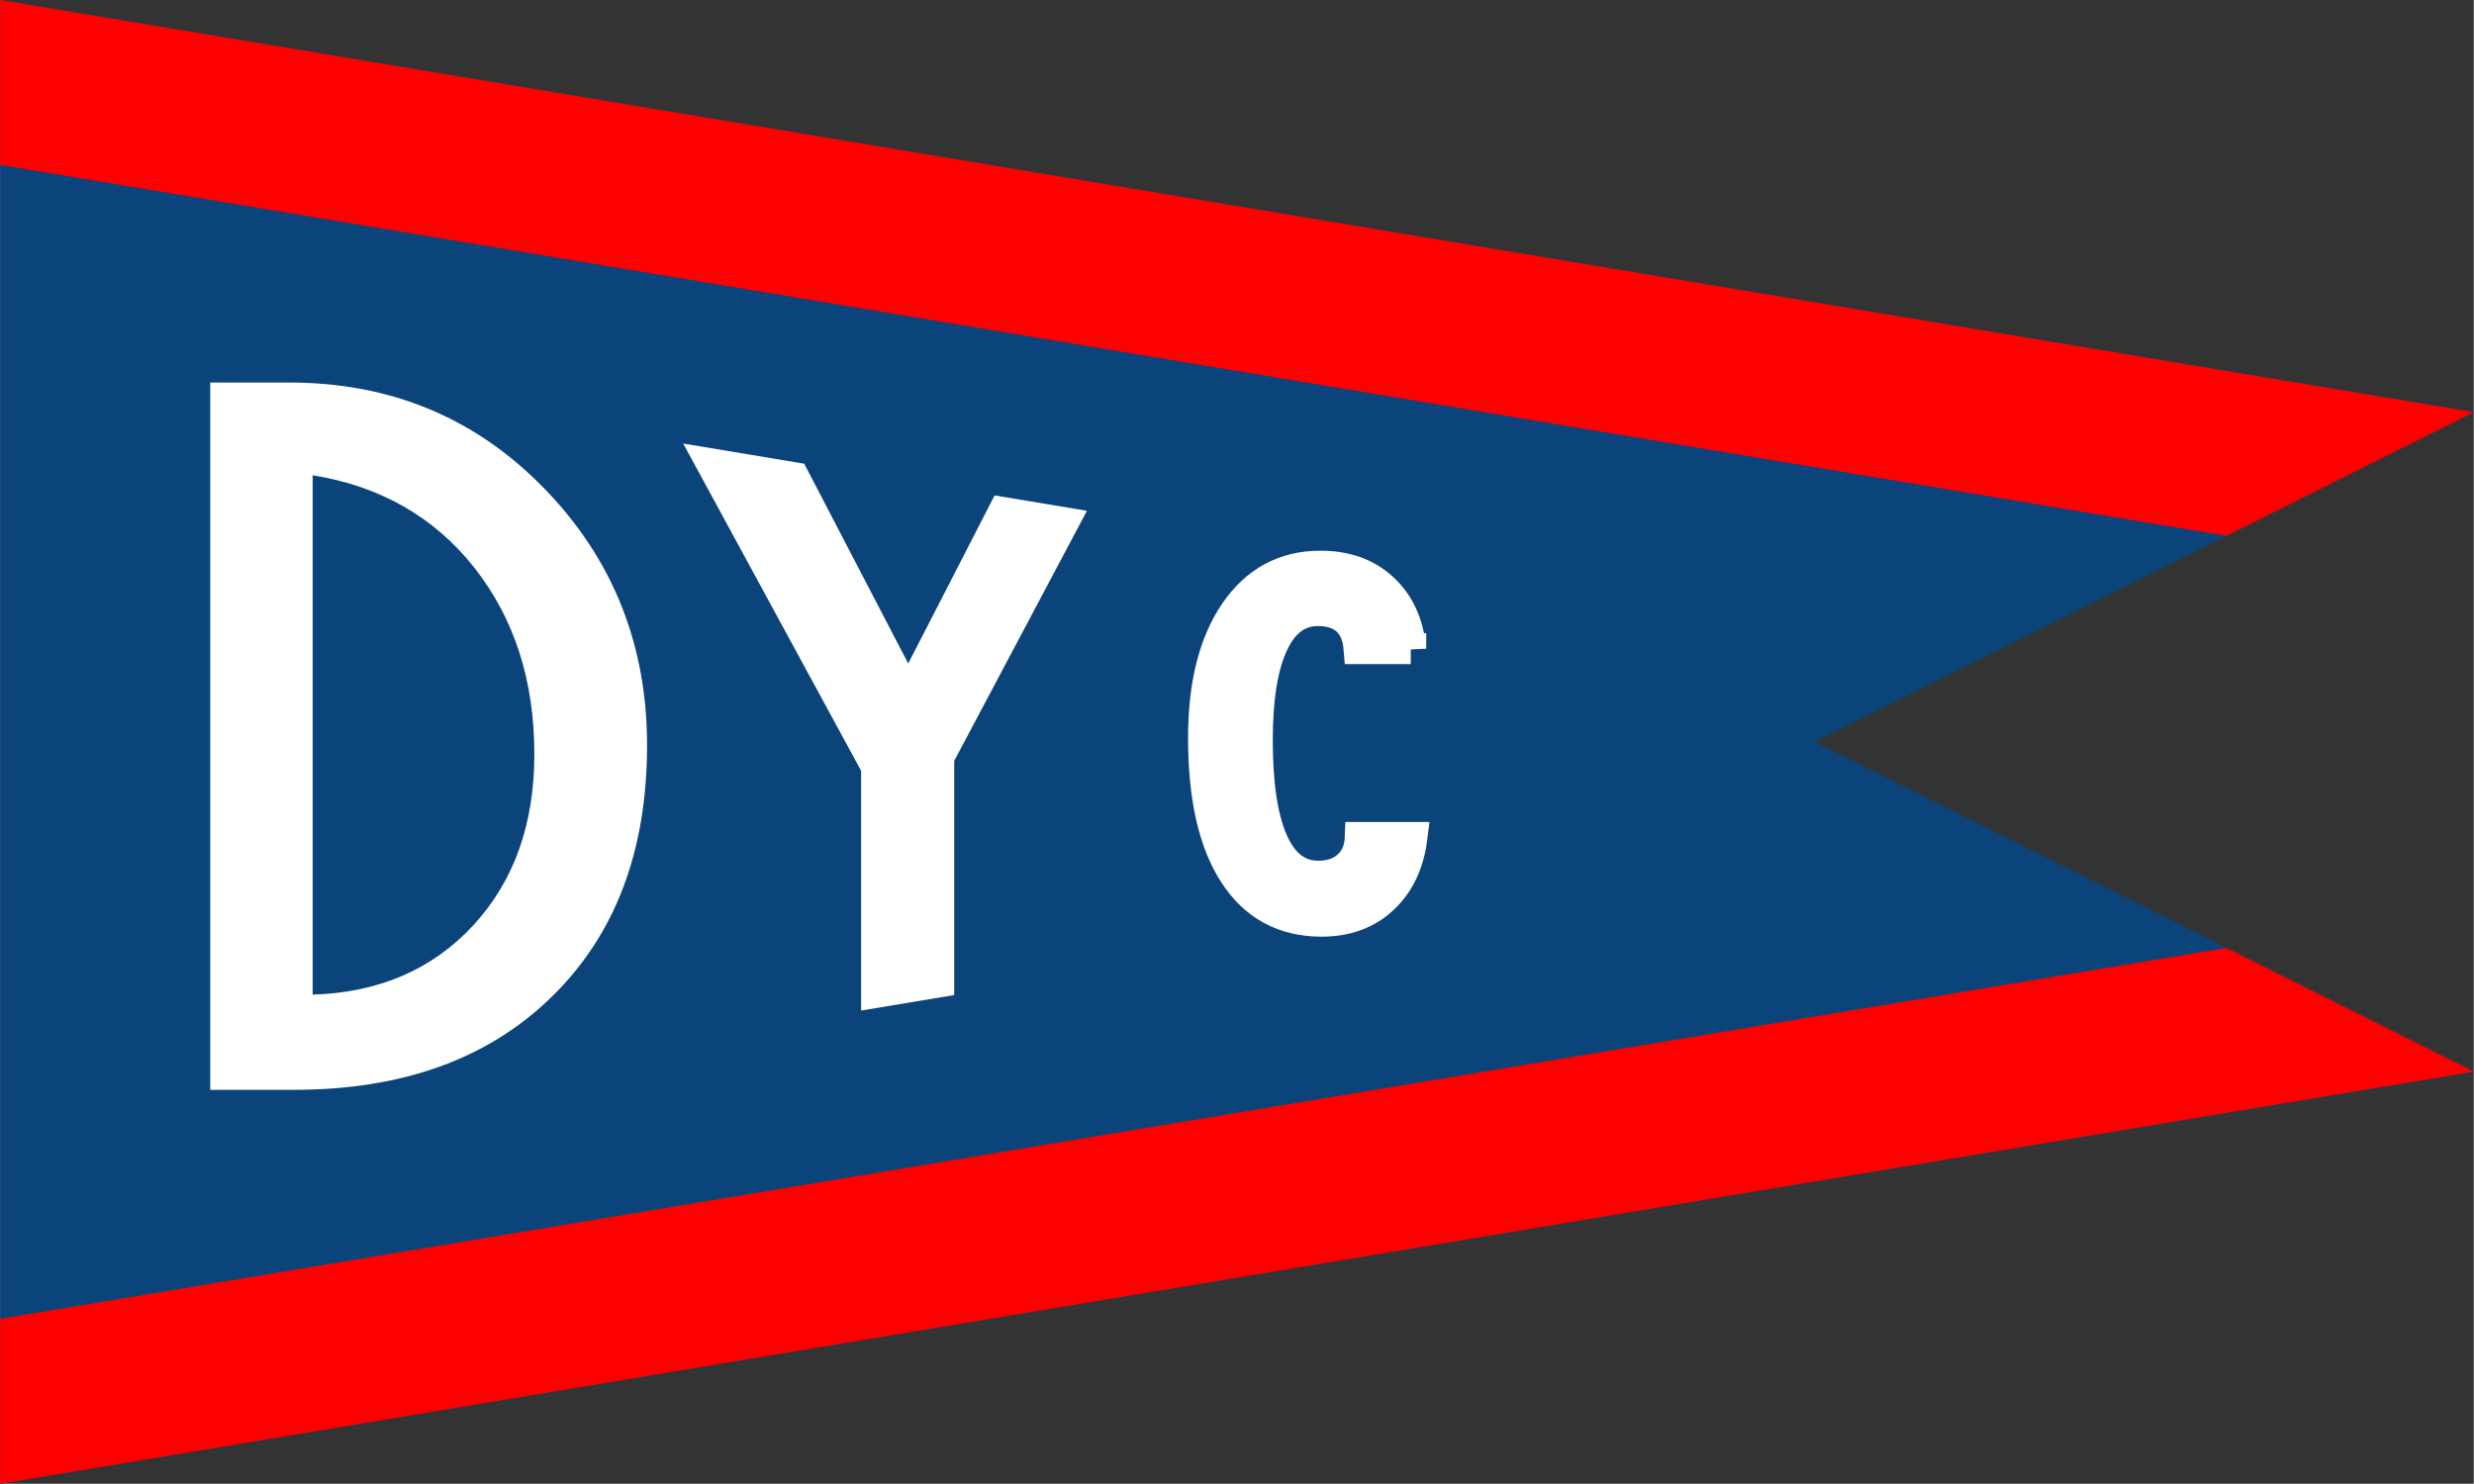
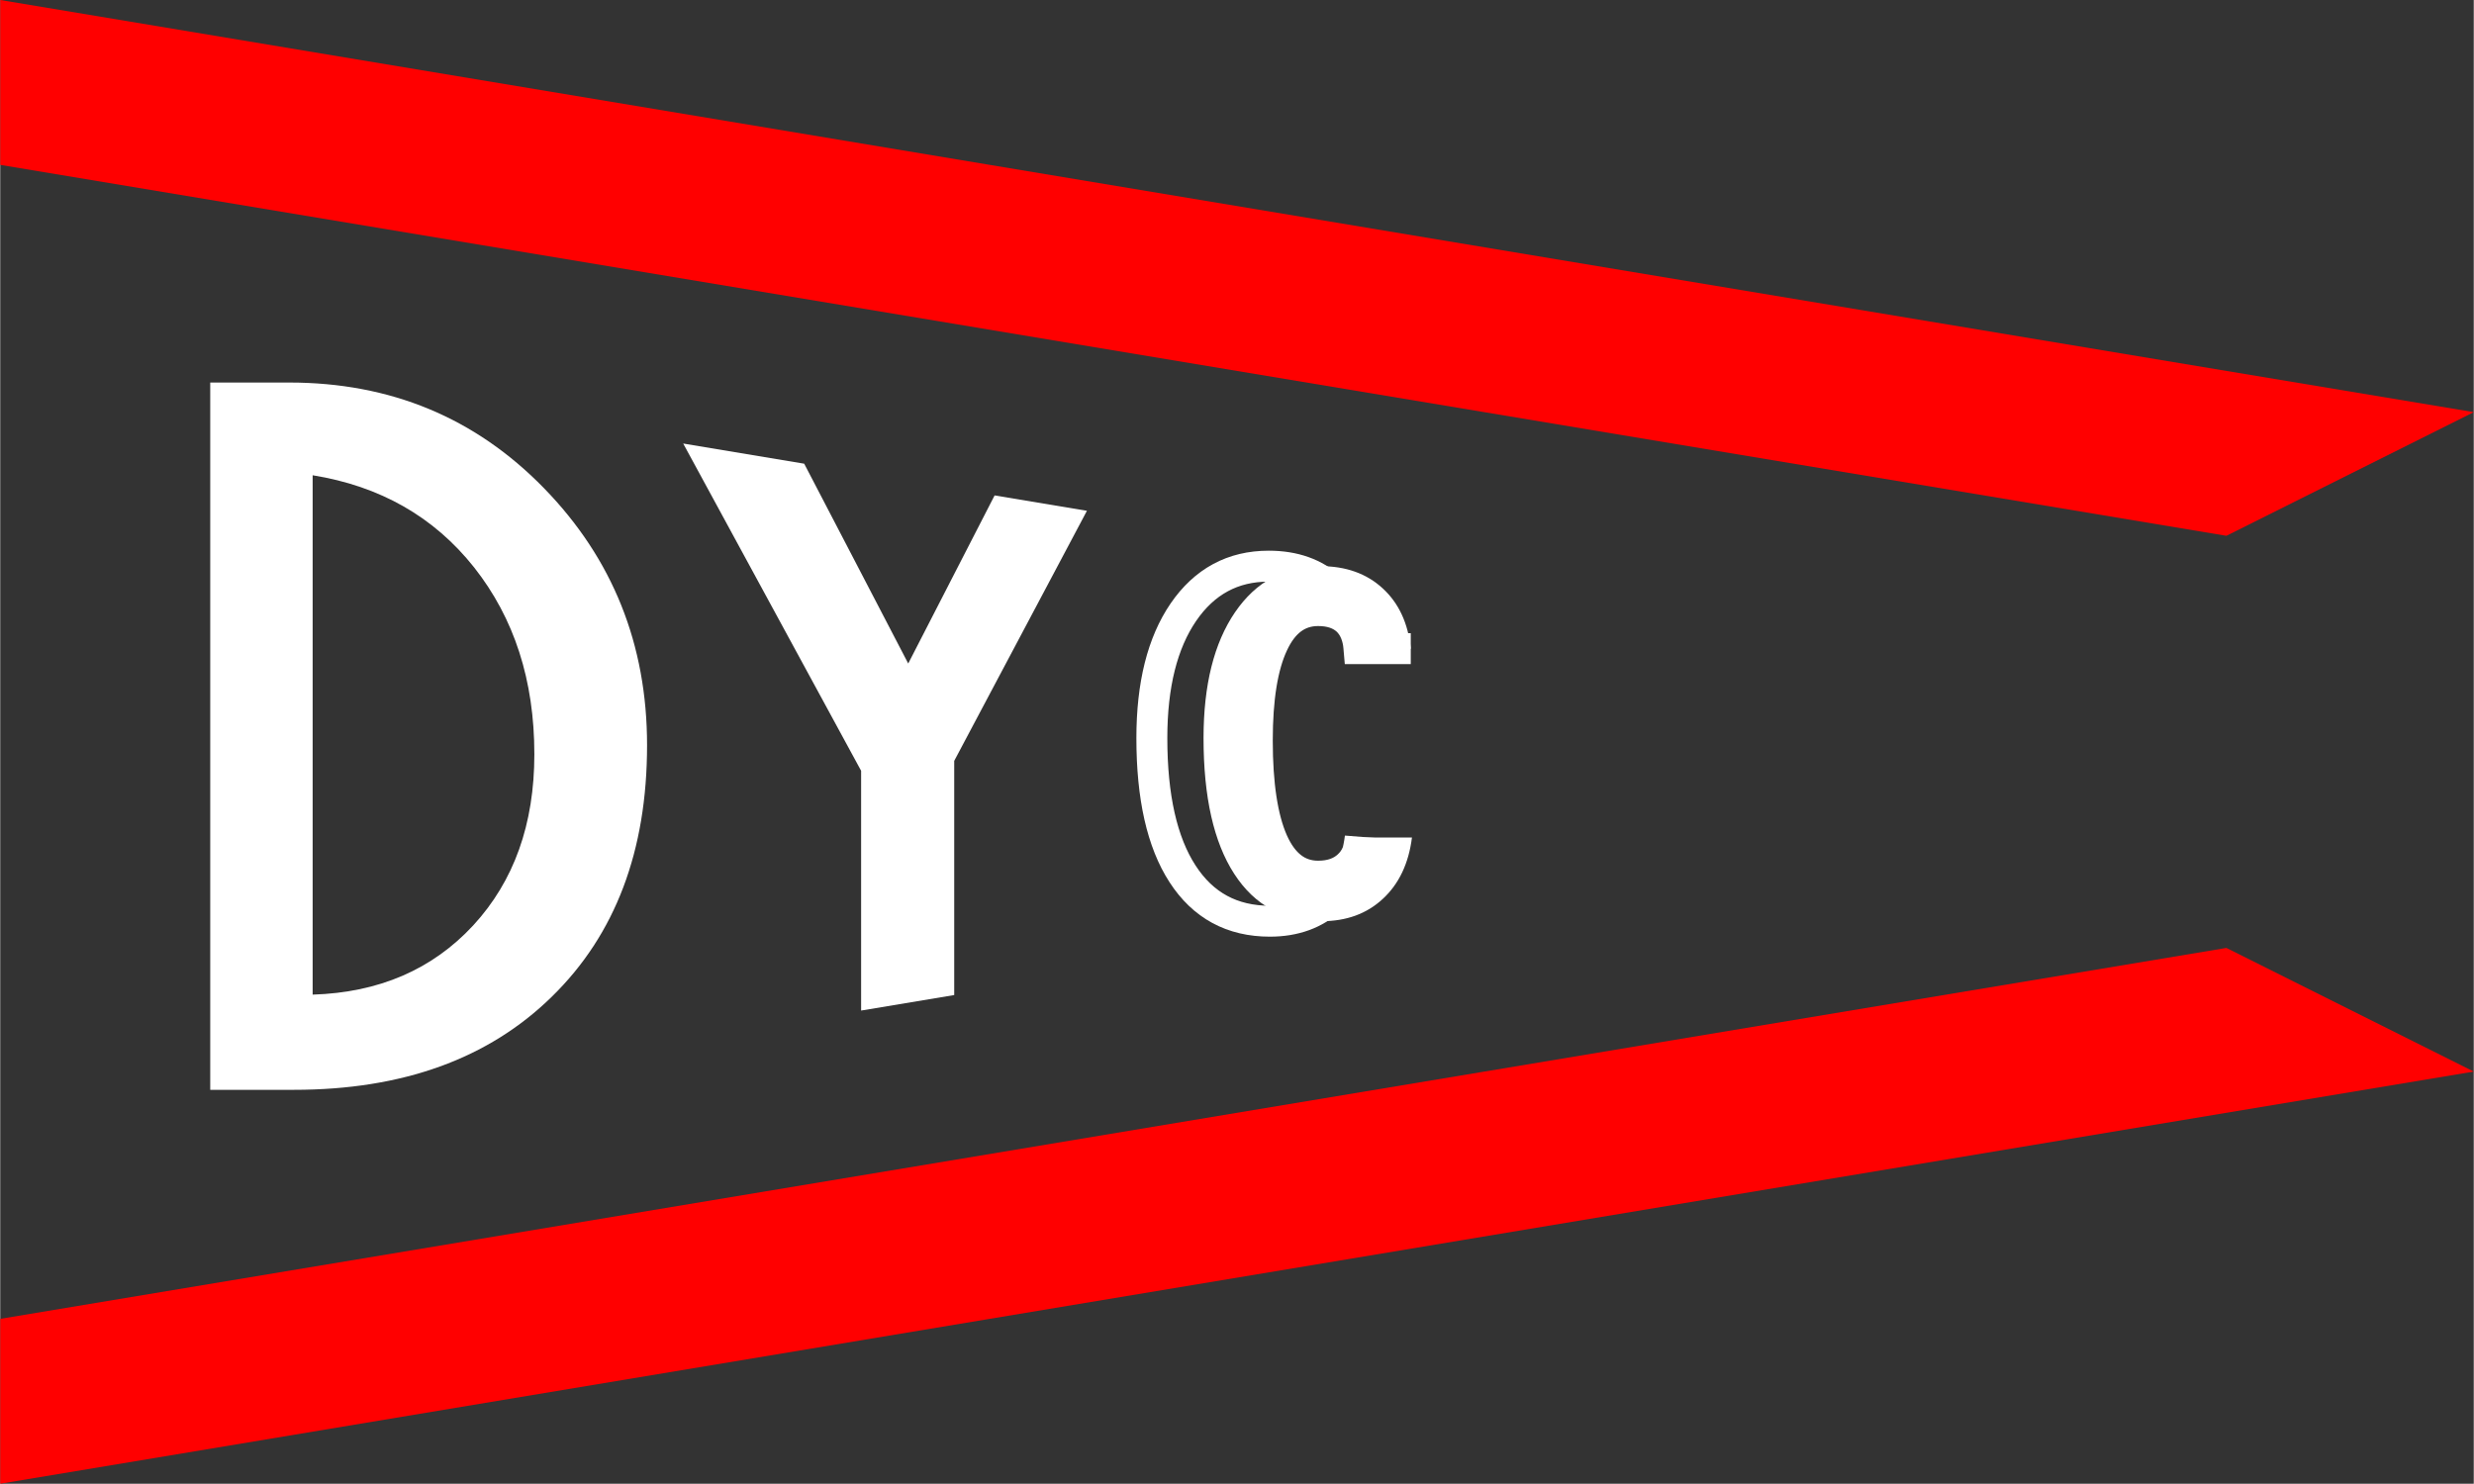
<svg xmlns="http://www.w3.org/2000/svg" xml:space="preserve" width="1772px" height="1063px" style="shape-rendering:geometricPrecision; text-rendering:geometricPrecision; image-rendering:optimizeQuality; fill-rule:evenodd; clip-rule:evenodd" viewBox="0 0 1398.95 839.368">
  <rect x="0" y="0" width="1398.95" height="839.368" fill="#333333" stroke="none" />
  <defs>
    <style type="text/css">
   
    .str0 {stroke:white;stroke-width:17.498}
    .fil4 {fill:none;fill-rule:nonzero}
    .fil0 {fill:#0B447B}
    .fil1 {fill:red}
    .fil3 {fill:white}
    .fil2 {fill:white;fill-rule:nonzero}
   
  </style>
  </defs>
  <g id="Capa_x0020_1">
-     <polygon class="fil0" points="0,0 1398.95,233.158 1025.89,419.684 1398.95,606.211 0,839.368 " />
    <polygon class="fil1" points="0,0 1398.95,233.158 1259.04,303.11 0,93.271 " />
    <polygon class="fil1" points="1259.04,536.258 1398.95,606.211 0,839.368 0,746.098 " />
    <path class="fil2" d="M176.696 268.866l0 293.813c37.454,-1.163 67.695,-14.191 90.842,-39.199 23.03,-25.008 34.546,-57.227 34.546,-96.775 0,-41.873 -11.399,-77.001 -34.08,-105.731 -22.682,-28.613 -53.156,-45.944 -91.307,-52.109zm-57.926 -52.459l44.666 0c57.227,0 105.265,19.89 144.115,59.786 38.849,39.896 58.274,88.4 58.274,145.394 0,59.785 -17.912,107.126 -53.854,142.253 -35.825,35.128 -84.445,52.691 -145.86,52.691l-47.34 0 0 -400.125z" />
    <polygon class="fil3" points="486.888,436.047 386.264,250.911 454.698,262.317 513.531,375.36 562.387,280.265 614.6,288.967 539.539,430.444 539.539,562.911 486.888,571.686 " />
    <g>
-       <path class="fil4 str0" d="M797.75 366.96l-29.23 0c-0.561,-7.013 -2.805,-12.343 -6.733,-16.046 -3.983,-3.647 -9.425,-5.499 -16.439,-5.499 -11.221,0 -19.749,6.284 -25.584,18.908 -5.891,12.623 -8.809,30.801 -8.809,54.59 0,24.966 2.917,43.987 8.697,57.115 5.835,13.072 14.363,19.637 25.696,19.637 7.125,0 12.848,-1.964 17.112,-5.947 4.264,-3.927 6.508,-9.257 6.733,-15.934l29.23 0c-1.851,14.7 -7.35,26.257 -16.439,34.673 -9.089,8.471 -20.647,12.679 -34.673,12.679 -21.376,0 -37.87,-8.921 -49.428,-26.818 -11.557,-17.841 -17.336,-43.425 -17.336,-76.752 0,-30.128 5.946,-53.86 17.841,-71.253 11.894,-17.337 27.94,-26.032 48.251,-26.032 14.363,0 26.088,4.152 35.177,12.511 9.089,8.303 14.419,19.692 15.934,34.168z" />
+       <path class="fil4 str0" d="M797.75 366.96l-29.23 0c-0.561,-7.013 -2.805,-12.343 -6.733,-16.046 -3.983,-3.647 -9.425,-5.499 -16.439,-5.499 -11.221,0 -19.749,6.284 -25.584,18.908 -5.891,12.623 -8.809,30.801 -8.809,54.59 0,24.966 2.917,43.987 8.697,57.115 5.835,13.072 14.363,19.637 25.696,19.637 7.125,0 12.848,-1.964 17.112,-5.947 4.264,-3.927 6.508,-9.257 6.733,-15.934c-1.851,14.7 -7.35,26.257 -16.439,34.673 -9.089,8.471 -20.647,12.679 -34.673,12.679 -21.376,0 -37.87,-8.921 -49.428,-26.818 -11.557,-17.841 -17.336,-43.425 -17.336,-76.752 0,-30.128 5.946,-53.86 17.841,-71.253 11.894,-17.337 27.94,-26.032 48.251,-26.032 14.363,0 26.088,4.152 35.177,12.511 9.089,8.303 14.419,19.692 15.934,34.168z" />
    </g>
    <path id="1" class="fil2" d="M797.75 366.96l-29.23 0c-0.561,-7.013 -2.805,-12.343 -6.733,-16.046 -3.983,-3.647 -9.425,-5.499 -16.439,-5.499 -11.221,0 -19.749,6.284 -25.584,18.908 -5.891,12.623 -8.809,30.801 -8.809,54.59 0,24.966 2.917,43.987 8.697,57.115 5.835,13.072 14.363,19.637 25.696,19.637 7.125,0 12.848,-1.964 17.112,-5.947 4.264,-3.927 6.508,-9.257 6.733,-15.934l29.23 0c-1.851,14.7 -7.35,26.257 -16.439,34.673 -9.089,8.471 -20.647,12.679 -34.673,12.679 -21.376,0 -37.87,-8.921 -49.428,-26.818 -11.557,-17.841 -17.336,-43.425 -17.336,-76.752 0,-30.128 5.946,-53.86 17.841,-71.253 11.894,-17.337 27.94,-26.032 48.251,-26.032 14.363,0 26.088,4.152 35.177,12.511 9.089,8.303 14.419,19.692 15.934,34.168z" />
  </g>
</svg>